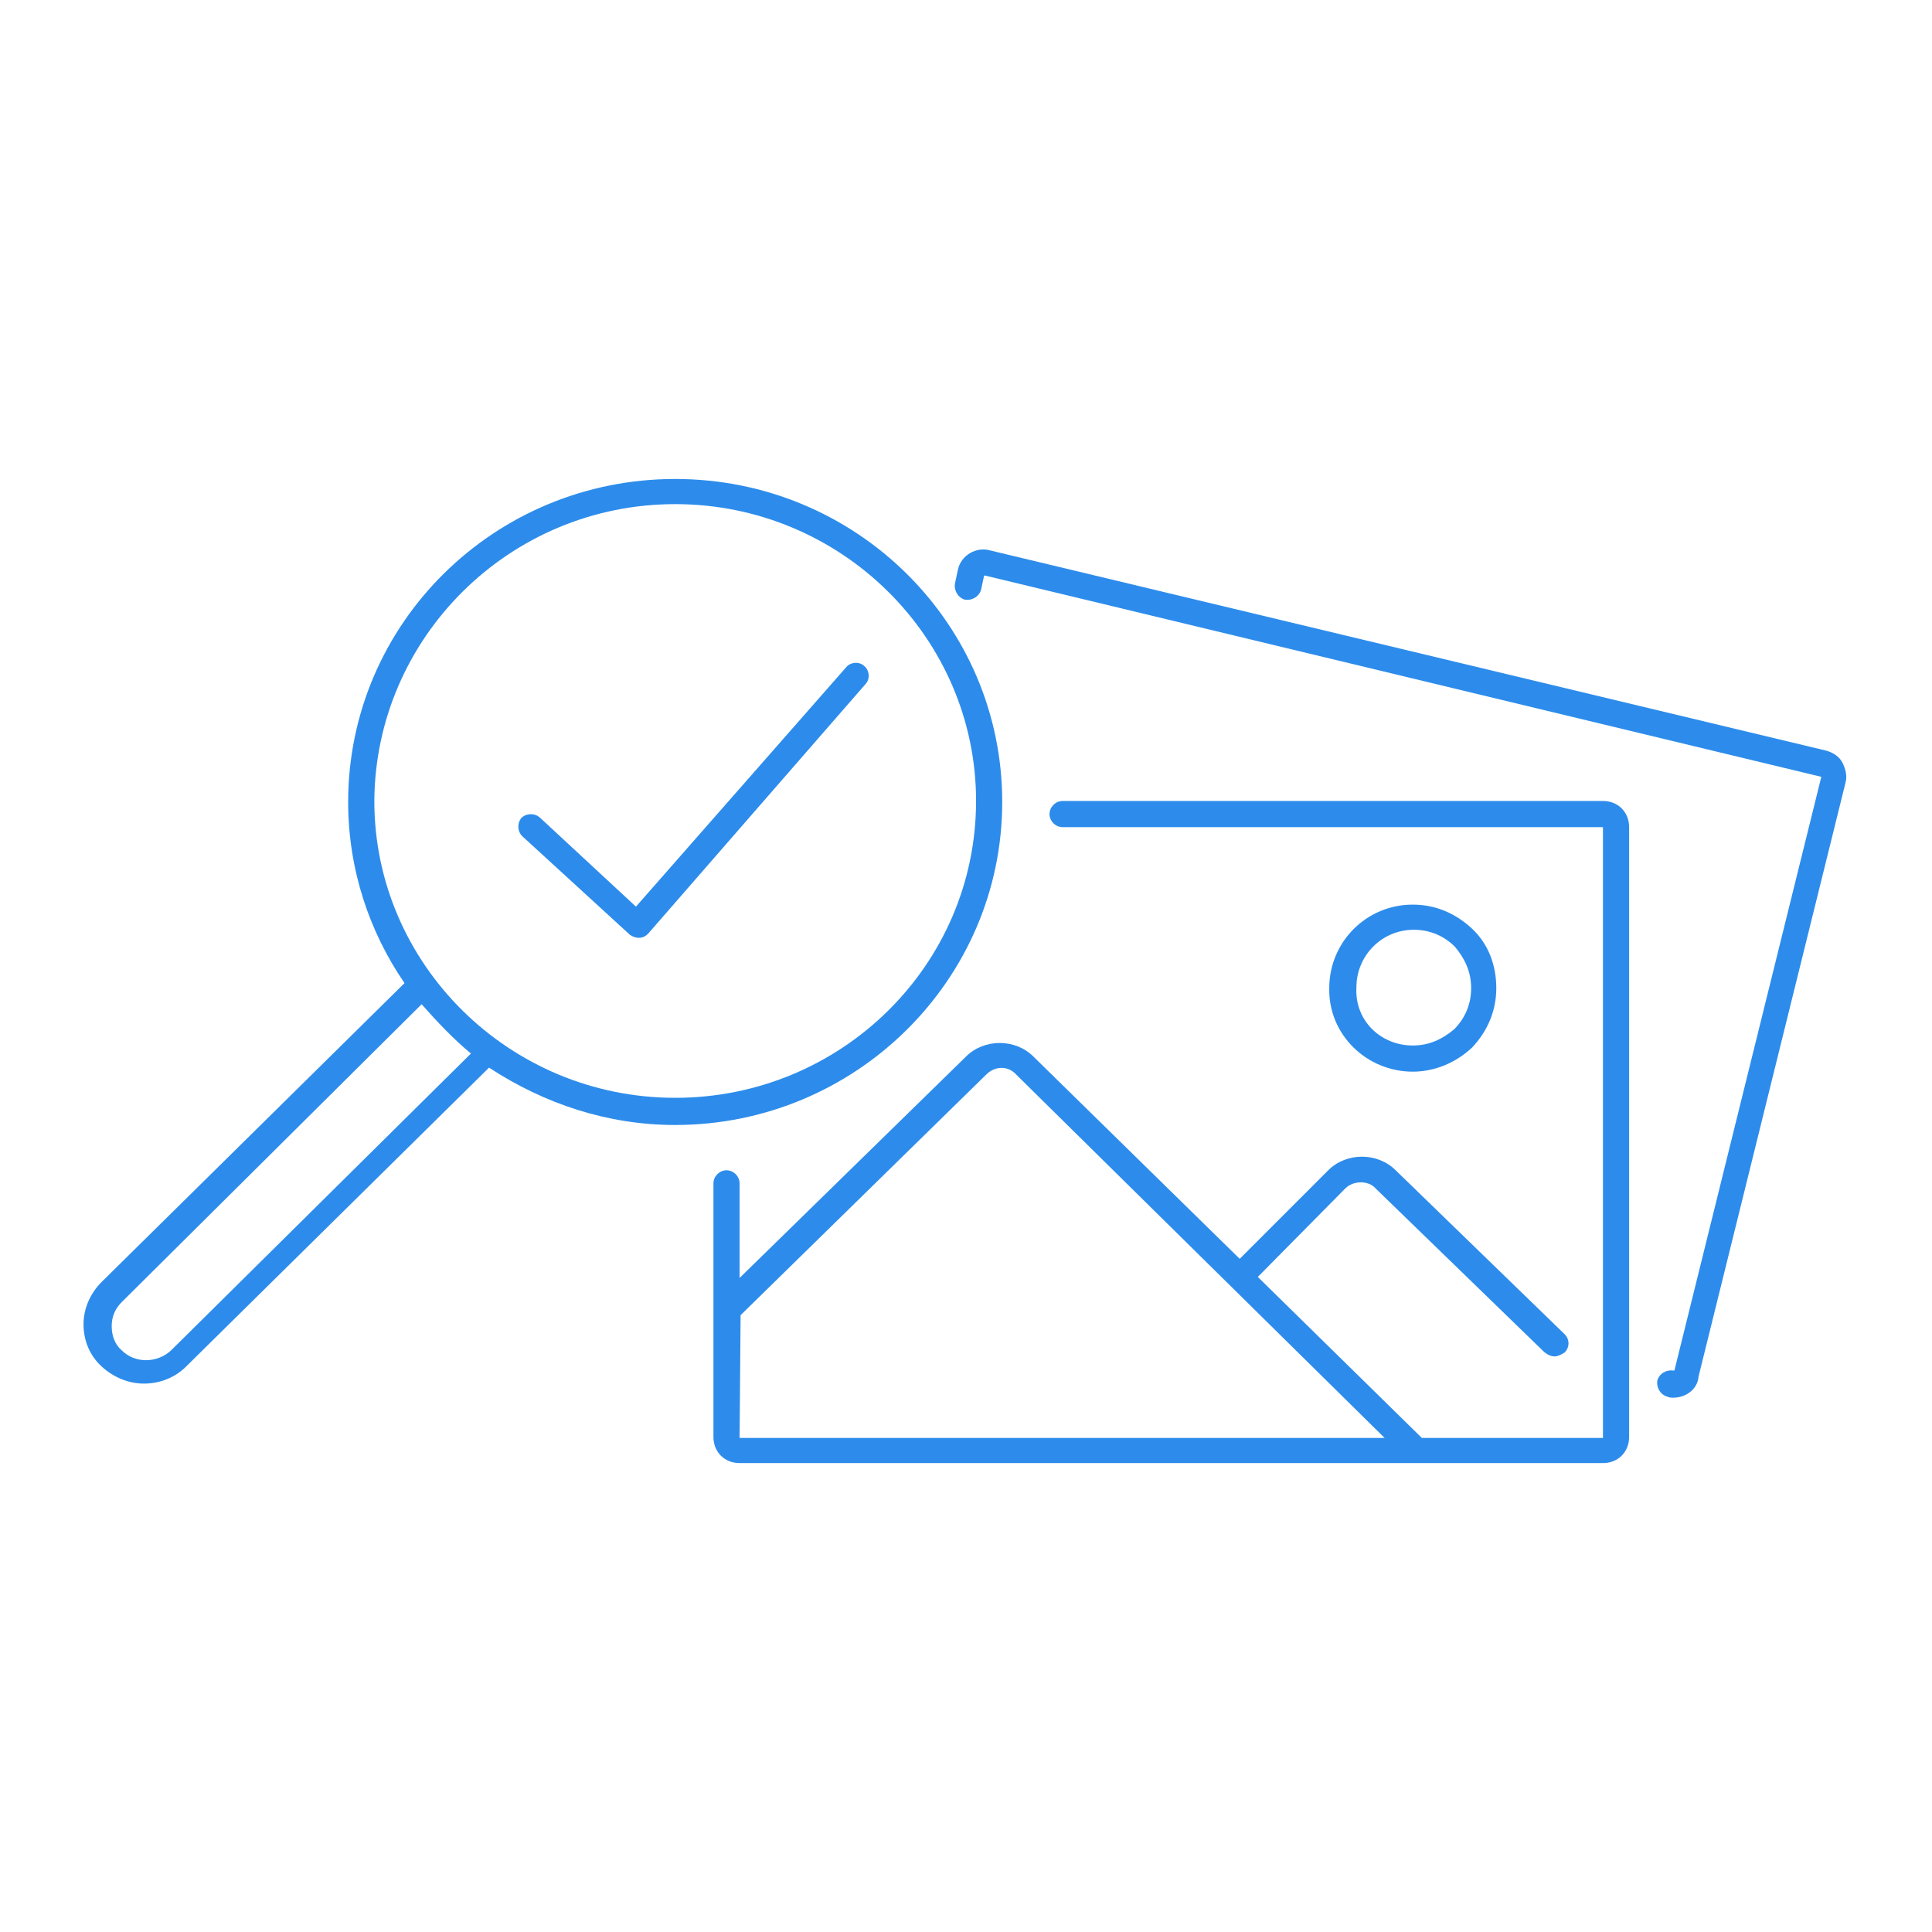
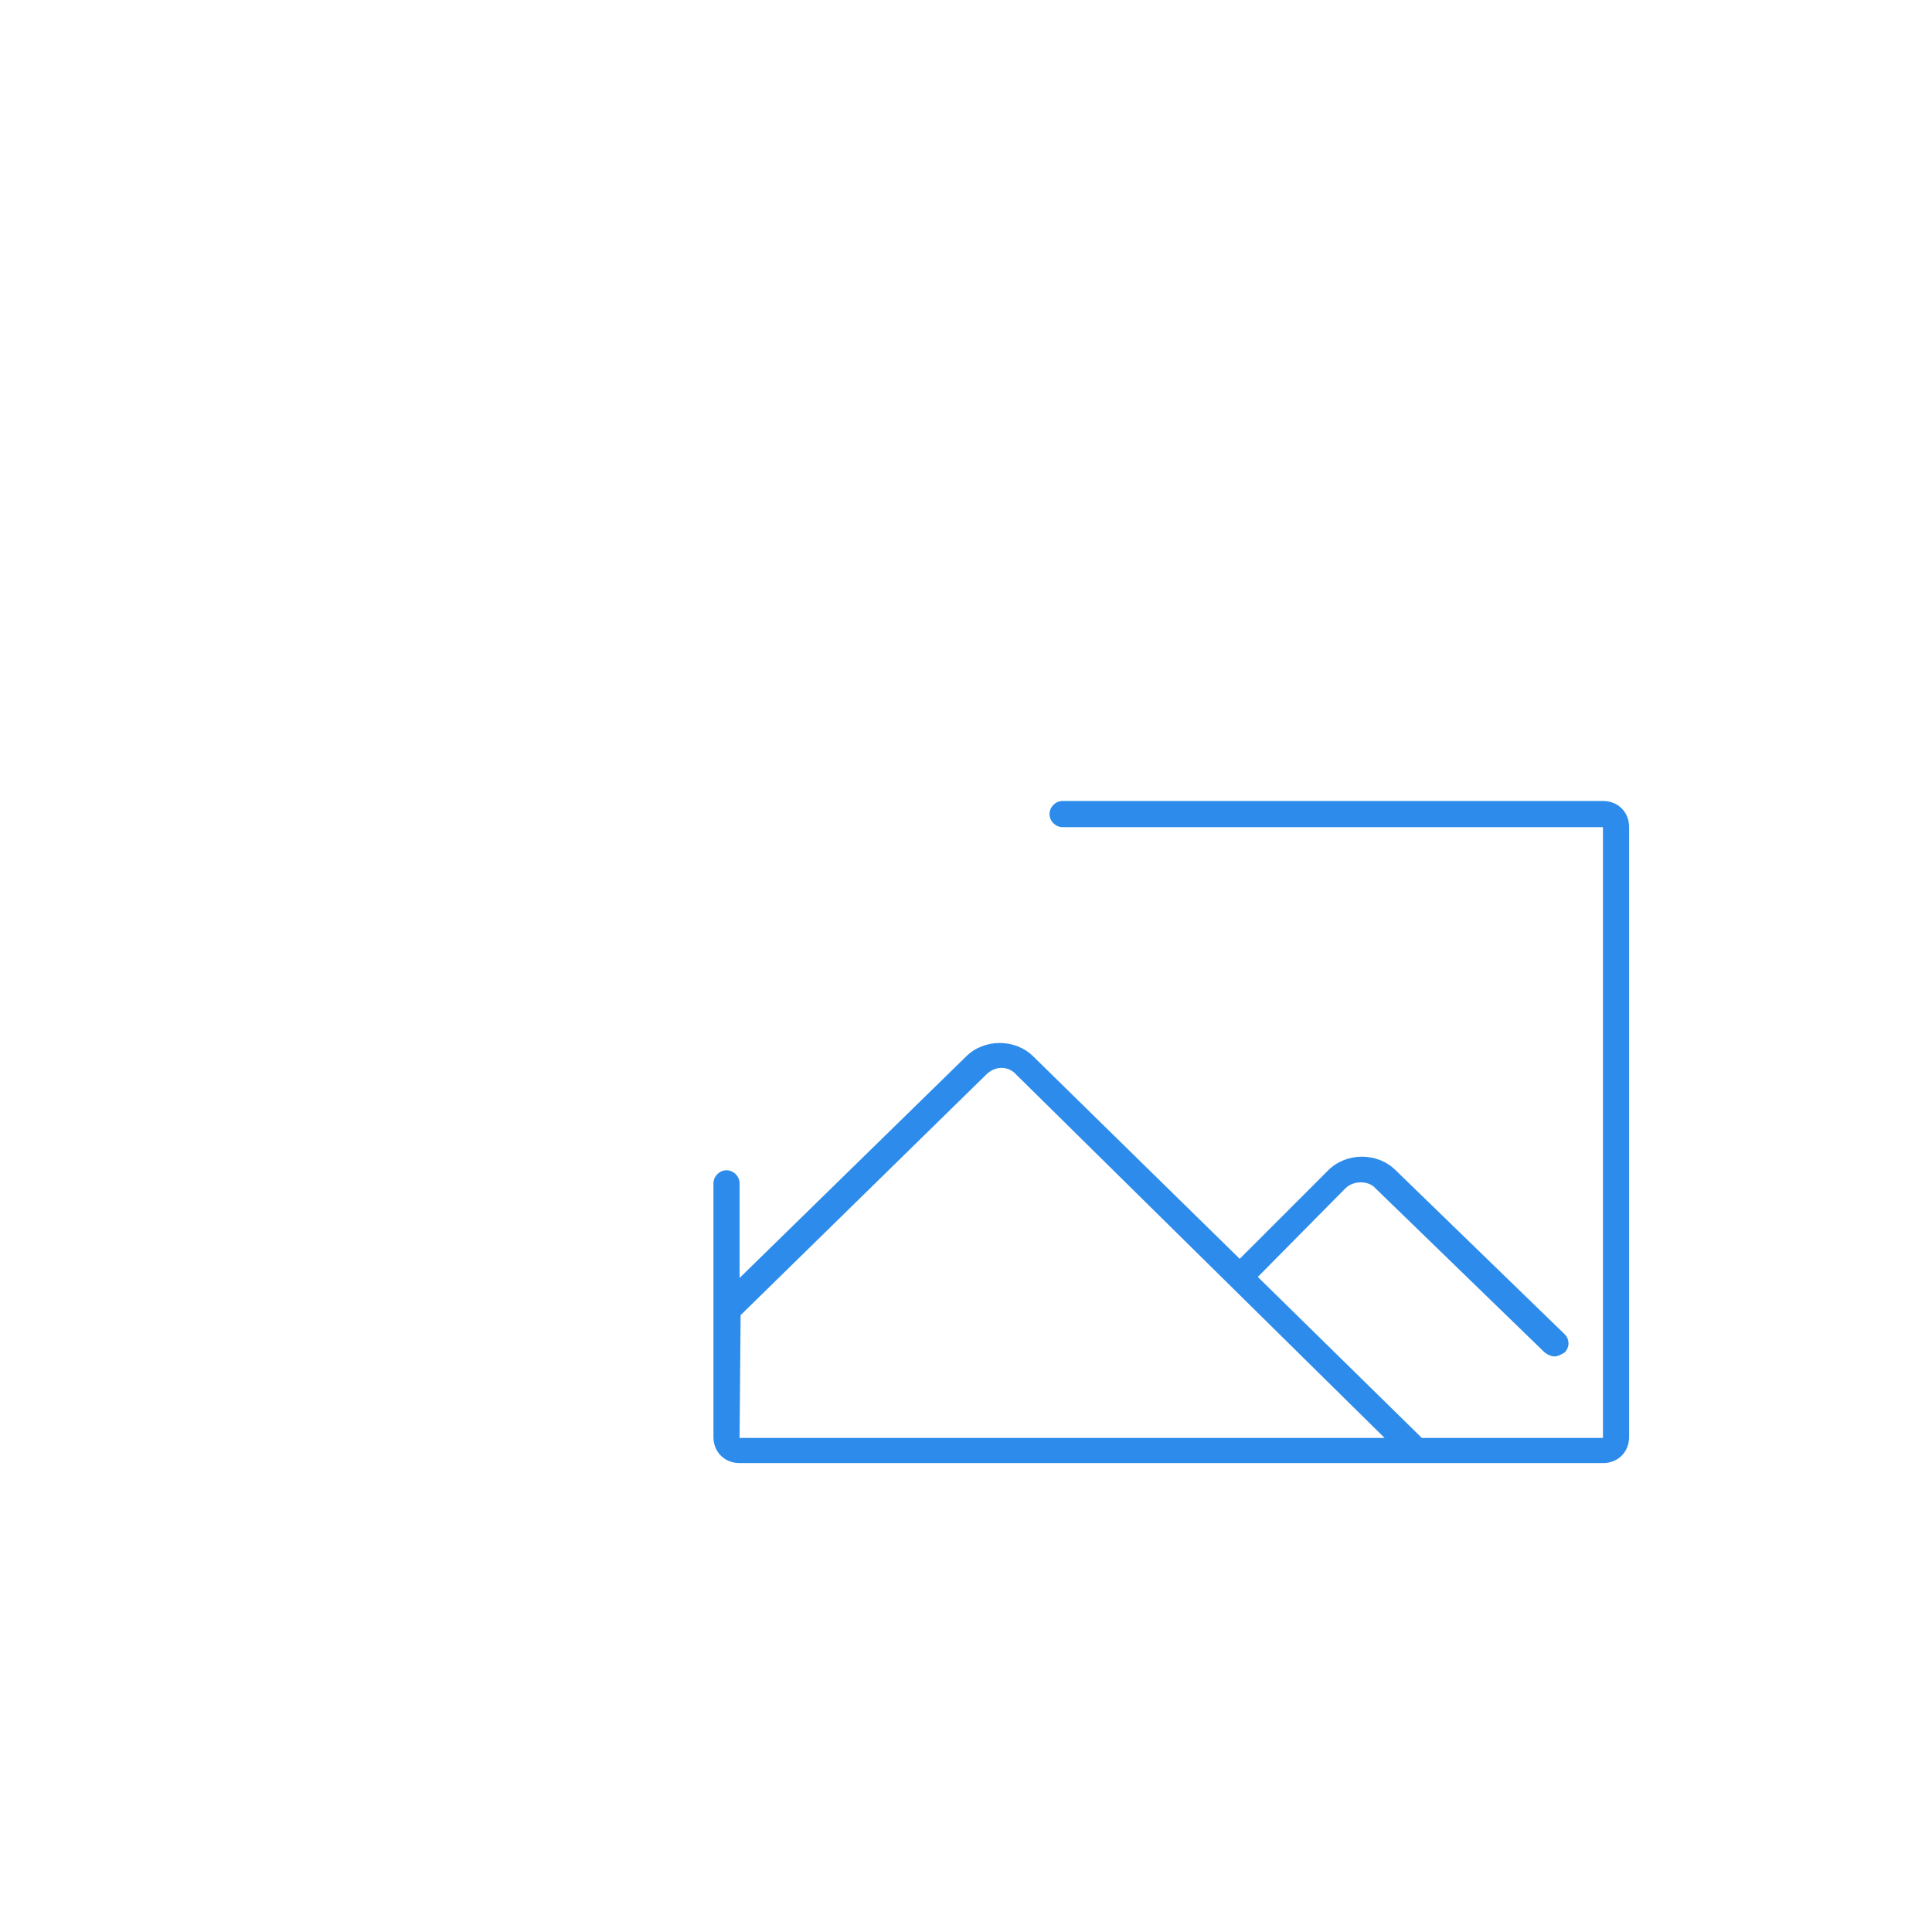
<svg xmlns="http://www.w3.org/2000/svg" version="1.1" id="S_Easy_192x192" x="0px" y="0px" viewBox="0 0 192 192" style="enable-background:new 0 0 192 192;" xml:space="preserve">
  <style type="text/css">
	.st0{fill:#2D8CEB;}
</style>
  <g id="Layer_x25_201_1_">
    <g id="S_Enjoy_256x192_1_">
-       <path class="st0" d="M63.5,93.2c-0.3,0-0.6-0.1-0.9-0.3l-10.7-9.8c-0.5-0.5-0.5-1.3-0.1-1.8c0.5-0.5,1.3-0.5,1.8-0.1l9.6,8.9    l20.9-23.8c0.4-0.5,1.3-0.6,1.8-0.1c0.5,0.4,0.6,1.3,0.1,1.8L64.4,92.8C64.2,93,63.9,93.2,63.5,93.2L63.5,93.2L63.5,93.2z" />
-       <path class="st0" d="M140.4,106.5L140.4,106.5c-4.6,0-8.4-3.7-8.3-8.3c0-4.6,3.7-8.3,8.3-8.3l0,0c2.3,0,4.3,0.9,5.9,2.4    s2.4,3.6,2.4,5.9s-0.9,4.3-2.4,5.9C144.7,105.6,142.6,106.5,140.4,106.5L140.4,106.5z M140.4,103.9L140.4,103.9    c1.6,0,2.9-0.6,4.1-1.6c1.1-1.1,1.7-2.5,1.7-4.1s-0.6-2.9-1.6-4.1c-1.1-1.1-2.5-1.7-4.1-1.7l0,0c-3.2,0-5.7,2.6-5.7,5.7    C134.6,101.4,137.2,103.9,140.4,103.9L140.4,103.9z" />
      <path class="st0" d="M137.6,142.9H73.5l0.1-12.2l24.4-23.9c0.9-0.9,2.2-0.9,3,0L137.6,142.9z M154.5,134.8c0.3,0,0.7-0.2,1-0.4    c0.5-0.5,0.5-1.3,0-1.8l-16.8-16.3c-1.8-1.8-4.9-1.8-6.7,0l-8.8,8.8l-20.5-20.1c-1.8-1.8-4.9-1.8-6.7,0L73.5,127v-9.4    c0-0.7-0.6-1.3-1.3-1.3c-0.7,0-1.3,0.6-1.3,1.3v25.2c0,1.5,1.1,2.6,2.6,2.6h85.8c1.5,0,2.6-1.1,2.6-2.6V82.2    c0-1.5-1.1-2.6-2.6-2.6h-53.7c-0.7,0-1.3,0.6-1.3,1.3s0.6,1.3,1.3,1.3h53.7v60.7h-18l-16.3-16l8.7-8.8c0.8-0.8,2.3-0.8,3,0    l16.8,16.3C153.9,134.7,154.2,134.8,154.5,134.8z" />
-       <path class="st0" d="M166.3,138.9c-0.2,0-0.4,0-0.6-0.1c-0.7-0.2-1.1-0.9-1-1.6c0.2-0.7,0.9-1.1,1.6-1h0.1l14.6-59l-83.1-20h-0.1    l-0.3,1.4c-0.2,0.7-0.9,1.1-1.6,1c-0.7-0.2-1.1-0.9-1-1.6l0.3-1.4c0.3-1.4,1.8-2.3,3.2-1.9l83.1,19.9c0.7,0.2,1.3,0.6,1.6,1.2    c0.3,0.6,0.5,1.3,0.3,2l-14.6,59C168.7,138.1,167.5,138.9,166.3,138.9L166.3,138.9z" />
-       <path class="st0" d="M41.9,99.8c1.5,1.7,3.1,3.4,4.9,4.9l-29.8,29.5c-1.4,1.3-3.6,1.3-4.9,0c-0.7-0.6-1-1.5-1-2.4    c0-0.9,0.3-1.7,1-2.4L41.9,99.8z M67.1,111.8c17.9,0,32.5-14.4,32.5-32.1S85.1,47.6,67.1,47.6S34.6,62,34.6,79.7    c0,6.7,2.1,12.9,5.6,18l-30.1,29.7c-1.1,1.1-1.8,2.6-1.8,4.2c0,1.6,0.6,3.1,1.8,4.2c1.2,1.1,2.7,1.7,4.2,1.7    c1.6,0,3.1-0.6,4.2-1.7l30.1-29.7C54.1,109.7,60.4,111.8,67.1,111.8z M67.1,50.1C83.6,50.1,97,63.4,97,79.6    c0,16.3-13.4,29.5-29.9,29.5S37.2,95.8,37.2,79.6C37.3,63.4,50.6,50.1,67.1,50.1z" />
    </g>
  </g>
</svg>